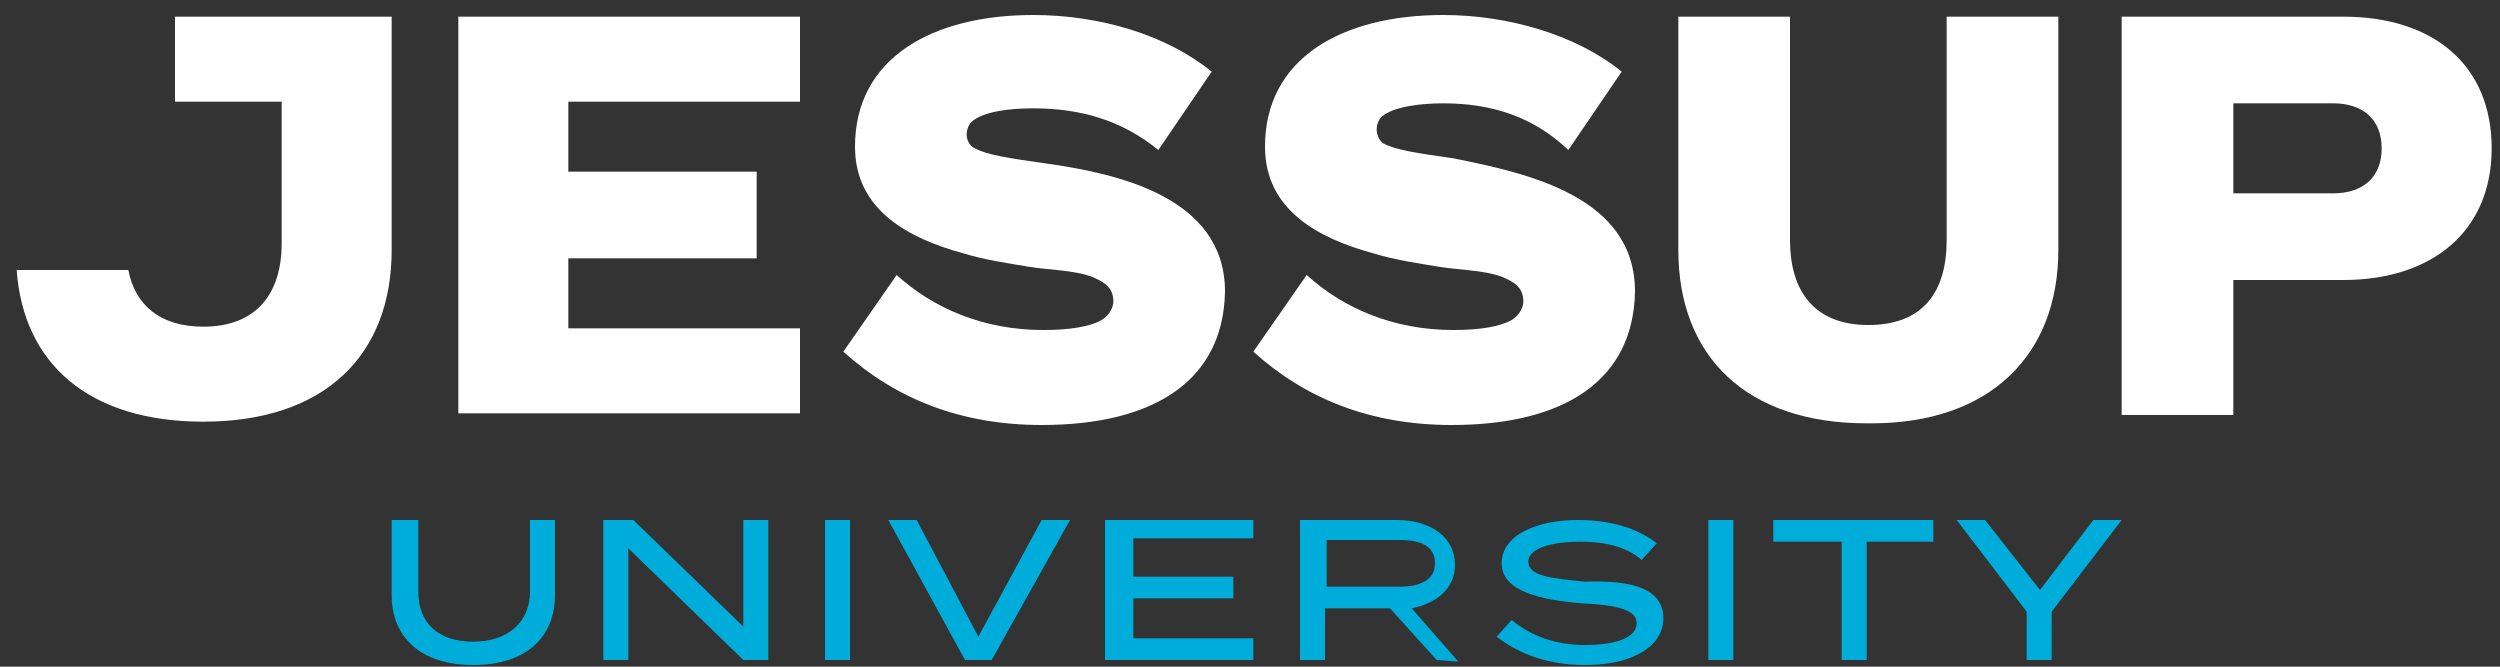
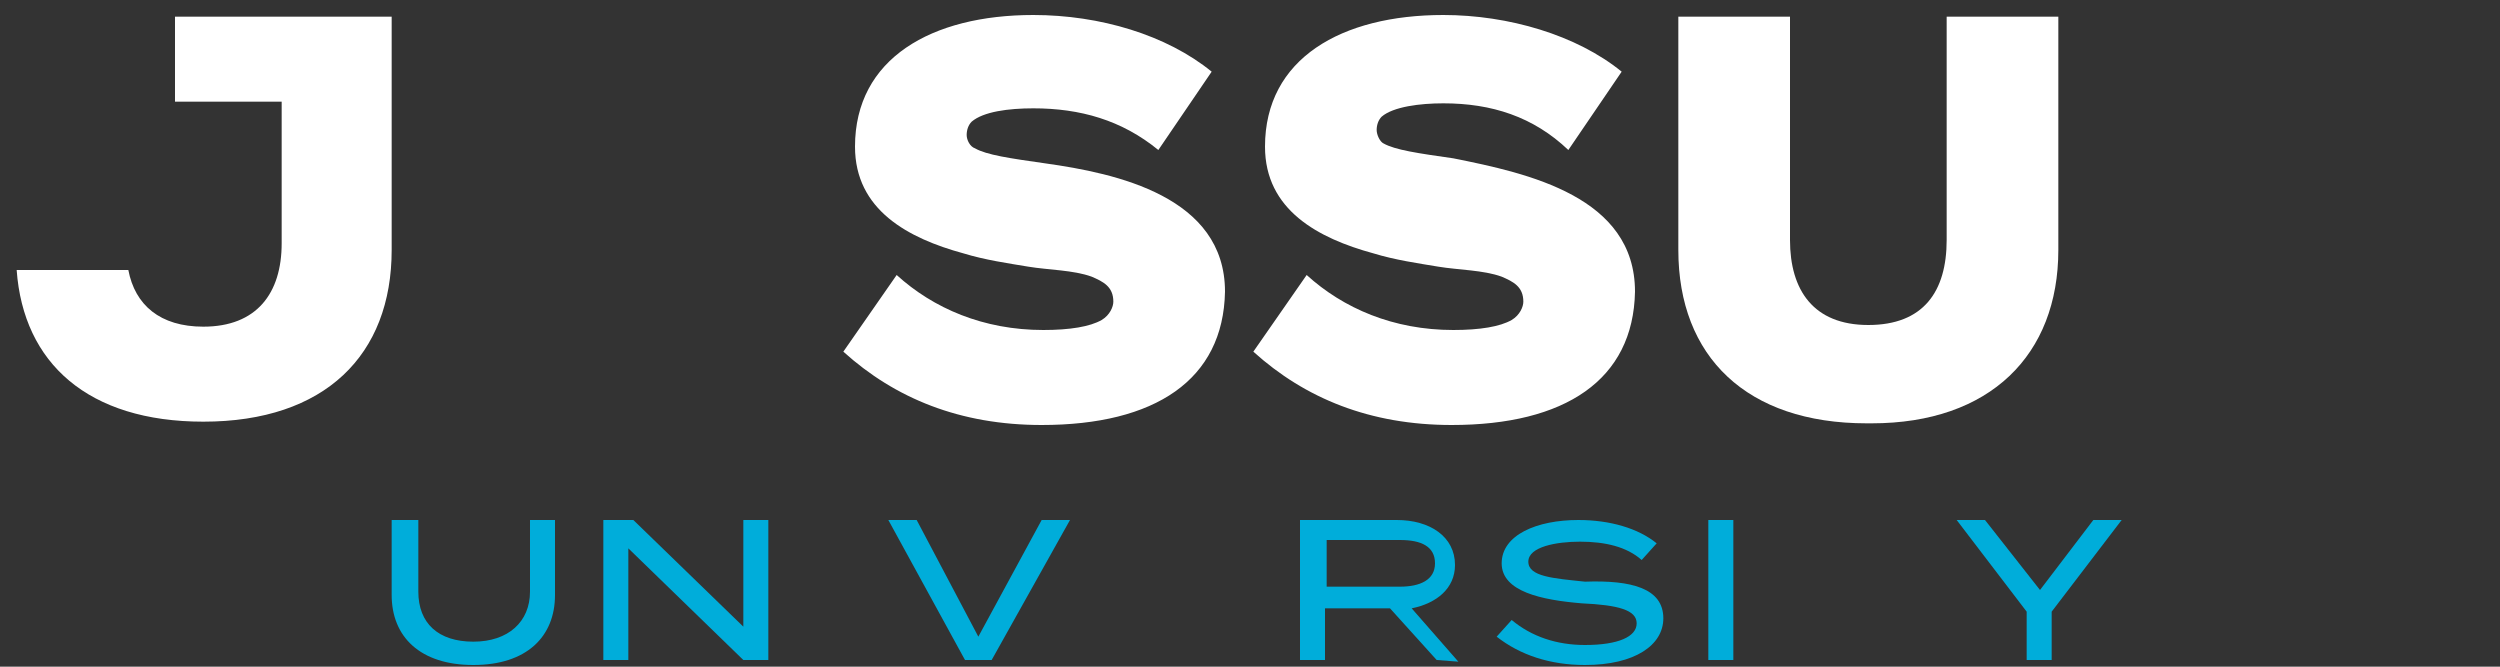
<svg xmlns="http://www.w3.org/2000/svg" xmlns:xlink="http://www.w3.org/1999/xlink" version="1.1" id="Layer_1" x="0px" y="0px" viewBox="0 0 150 40" style="enable-background:new 0 0 150 40;" xml:space="preserve">
  <rect x="0" y="0" width="150" height="40" fill="#333333" stroke="none" />
  <style type="text/css">
	.st0{fill:#00ADDA;}
	.st1{fill:#FFFFFF;}
</style>
  <g id="tagline">
    <a xlink:href="50.3854901960784">
      <path id="tagline_PathItem_" class="st0" d="M33.3,31.2v4.5c0,2.5-1.7,4.2-4.9,4.2s-4.9-1.7-4.9-4.2v-4.5h1.6v4.3    c0,1.9,1.2,3,3.3,3s3.4-1.2,3.4-3v-4.3L33.3,31.2L33.3,31.2z" />
    </a>
    <a xlink:href="50.3854901960784">
      <polygon id="tagline_PathItem_-2" class="st0" points="46.1,31.2 46.1,39.6 44.6,39.6 37.7,32.9 37.7,39.6 36.2,39.6 36.2,31.2     38,31.2 44.6,37.6 44.6,31.2   " />
    </a>
    <a xlink:href="50.3854901960784">
-       <polygon id="tagline_PathItem_-3" class="st0" points="49.5,31.2 51,31.2 51,39.6 49.5,39.6   " />
-     </a>
+       </a>
    <a xlink:href="50.3854901960784">
      <polygon id="tagline_PathItem_-4" class="st0" points="55,31.2 58.7,38.2 62.5,31.2 64.2,31.2 59.5,39.6 57.9,39.6 53.3,31.2       " />
    </a>
    <a xlink:href="50.3854901960784">
-       <polygon id="tagline_PathItem_-5" class="st0" points="75.2,38.3 75.2,39.6 66.3,39.6 66.3,31.2 75.2,31.2 75.2,32.3 68,32.3     68,34.6 74,34.6 74,35.9 68,35.9 68,38.3   " />
-     </a>
+       </a>
    <path id="tagline_CompoundPathItem_" class="st0" d="M84,35.2c1.2,0,2.1-0.4,2.1-1.4s-0.8-1.4-2.1-1.4h-4.4v2.8H84L84,35.2z    M86.2,39.6l-2.8-3.1h-3.9v3.1H78v-8.4h5.8c2,0,3.5,1,3.5,2.7c0,1.4-1.1,2.3-2.6,2.6l2.8,3.2L86.2,39.6L86.2,39.6z" />
    <a xlink:href="50.3854901960784">
      <path id="tagline_PathItem_-6" class="st0" d="M99.8,37.1c0,1.6-1.7,2.8-4.7,2.8c-2.1,0-3.9-0.6-5.3-1.7l0.9-1    c1.2,1,2.7,1.5,4.4,1.5c2,0,3.1-0.5,3.1-1.3s-1.1-1.1-3.3-1.2c-2.4-0.2-4.8-0.7-4.8-2.4c0-1.7,2.1-2.6,4.6-2.6    c1.9,0,3.6,0.5,4.7,1.4l-0.9,1c-0.9-0.8-2.2-1.1-3.7-1.1c-1.4,0-3.1,0.3-3.1,1.2c0,0.9,1.5,1,3.4,1.2    C97.9,34.8,99.8,35.3,99.8,37.1L99.8,37.1L99.8,37.1z" />
    </a>
    <a xlink:href="50.3854901960784">
      <polygon id="tagline_PathItem_-7" class="st0" points="102.5,31.2 104,31.2 104,39.6 102.5,39.6   " />
    </a>
    <a xlink:href="50.3854901960784">
-       <polygon id="tagline_PathItem_-8" class="st0" points="116,32.5 112,32.5 112,39.6 110.5,39.6 110.5,32.5 106.4,32.5 106.4,31.2     116,31.2   " />
-     </a>
+       </a>
    <a xlink:href="50.3854901960784">
      <polygon id="tagline_PathItem_-9" class="st0" points="119.1,31.2 122.4,35.4 125.6,31.2 127.3,31.2 123.1,36.7 123.1,39.6     121.6,39.6 121.6,36.7 117.4,31.2   " />
    </a>
  </g>
  <g id="logoMark">
    <a xlink:href="85.4843137254902">
      <path id="logoMark_PathItem_" class="st1" d="M73.5,17.5c-0.1,5.3-4.2,8-11,8c-4.9,0-8.8-1.6-11.9-4.4l3.2-4.6    c2.2,2,5.2,3.3,8.8,3.3c1.6,0,2.8-0.2,3.5-0.6c0.5-0.3,0.7-0.8,0.7-1.1c0-0.9-0.6-1.2-1.3-1.5c-1.1-0.4-2.6-0.4-3.8-0.6    s-2.6-0.4-3.9-0.8c-3.3-0.9-6.5-2.6-6.5-6.4c0-5.3,4.6-7.9,10.7-7.9c4,0,8,1.2,10.7,3.4l-3.2,4.7c-2.2-1.8-4.7-2.5-7.5-2.5    c-1.5,0-3,0.2-3.7,0.8c-0.2,0.2-0.3,0.5-0.3,0.8c0,0.3,0.2,0.7,0.5,0.8c0.7,0.4,2.1,0.6,4.2,0.9C67,10.4,73.5,11.8,73.5,17.5    L73.5,17.5L73.5,17.5z" />
    </a>
    <a xlink:href="85.4843137254902">
-       <polygon id="logoMark_PathItem_-2" class="st1" points="48,19.7 48,24.8 27.5,24.8 27.5,1 48,1 48,6.1 34.1,6.1 34.1,10.3     45.4,10.3 45.4,15.5 34.1,15.5 34.1,19.7   " />
-     </a>
+       </a>
    <a xlink:href="85.4843137254902">
      <path id="logoMark_PathItem_-3" class="st1" d="M112,25.4L112,25.4c-7.2,0-11.3-4-11.3-10.4V1h6.7v13.4c0,3,1.4,5.1,4.7,5.1    s4.7-2,4.7-5.1V1h6.7V15c0,6.3-4.1,10.4-11.2,10.4H112z" />
    </a>
-     <path id="logoMark_CompoundPathItem_" class="st1" d="M142.9,8.9c0-1.8-1.2-2.7-2.9-2.7h-6v5.4h6C141.7,11.6,142.9,10.7,142.9,8.9   L142.9,8.9z M149.5,8.9c0,5-3.6,7.9-8.9,7.9H134v8.1h-6.7V1h13.3C146,1,149.5,3.9,149.5,8.9L149.5,8.9L149.5,8.9z" />
    <a xlink:href="85.4843137254902">
      <path id="logoMark_PathItem_-4" class="st1" d="M10.5,1v5.1h6.4v8.5c0,3-1.5,5-4.7,5c-2.6,0-4.1-1.3-4.5-3.4H1    c0.4,5.6,4.3,9.1,11.2,9.1c7.3,0,11.3-4,11.3-10.3V1H10.5z" />
    </a>
    <a xlink:href="85.4843137254902">
      <path id="logoMark_PathItem_-5" class="st1" d="M98.1,17.5c-0.1,5.3-4.2,8-11,8c-4.9,0-8.8-1.6-11.9-4.4l3.2-4.6    c2.2,2,5.2,3.3,8.8,3.3c1.6,0,2.8-0.2,3.5-0.6c0.5-0.3,0.7-0.8,0.7-1.1c0-0.9-0.6-1.2-1.3-1.5c-1.1-0.4-2.6-0.4-3.8-0.6    c-1.2-0.2-2.6-0.4-3.9-0.8c-3.3-0.9-6.5-2.6-6.5-6.4c0-5.3,4.6-7.9,10.7-7.9c3.9,0,8,1.2,10.7,3.4l-3.2,4.7    C92,7,89.5,6.2,86.6,6.2c-1.4,0-3,0.2-3.7,0.8c-0.2,0.2-0.3,0.5-0.3,0.8c0,0.3,0.2,0.7,0.4,0.8c0.7,0.4,2.1,0.6,4.2,0.9    C91.7,10.4,98.1,11.8,98.1,17.5L98.1,17.5L98.1,17.5z" />
    </a>
  </g>
</svg>